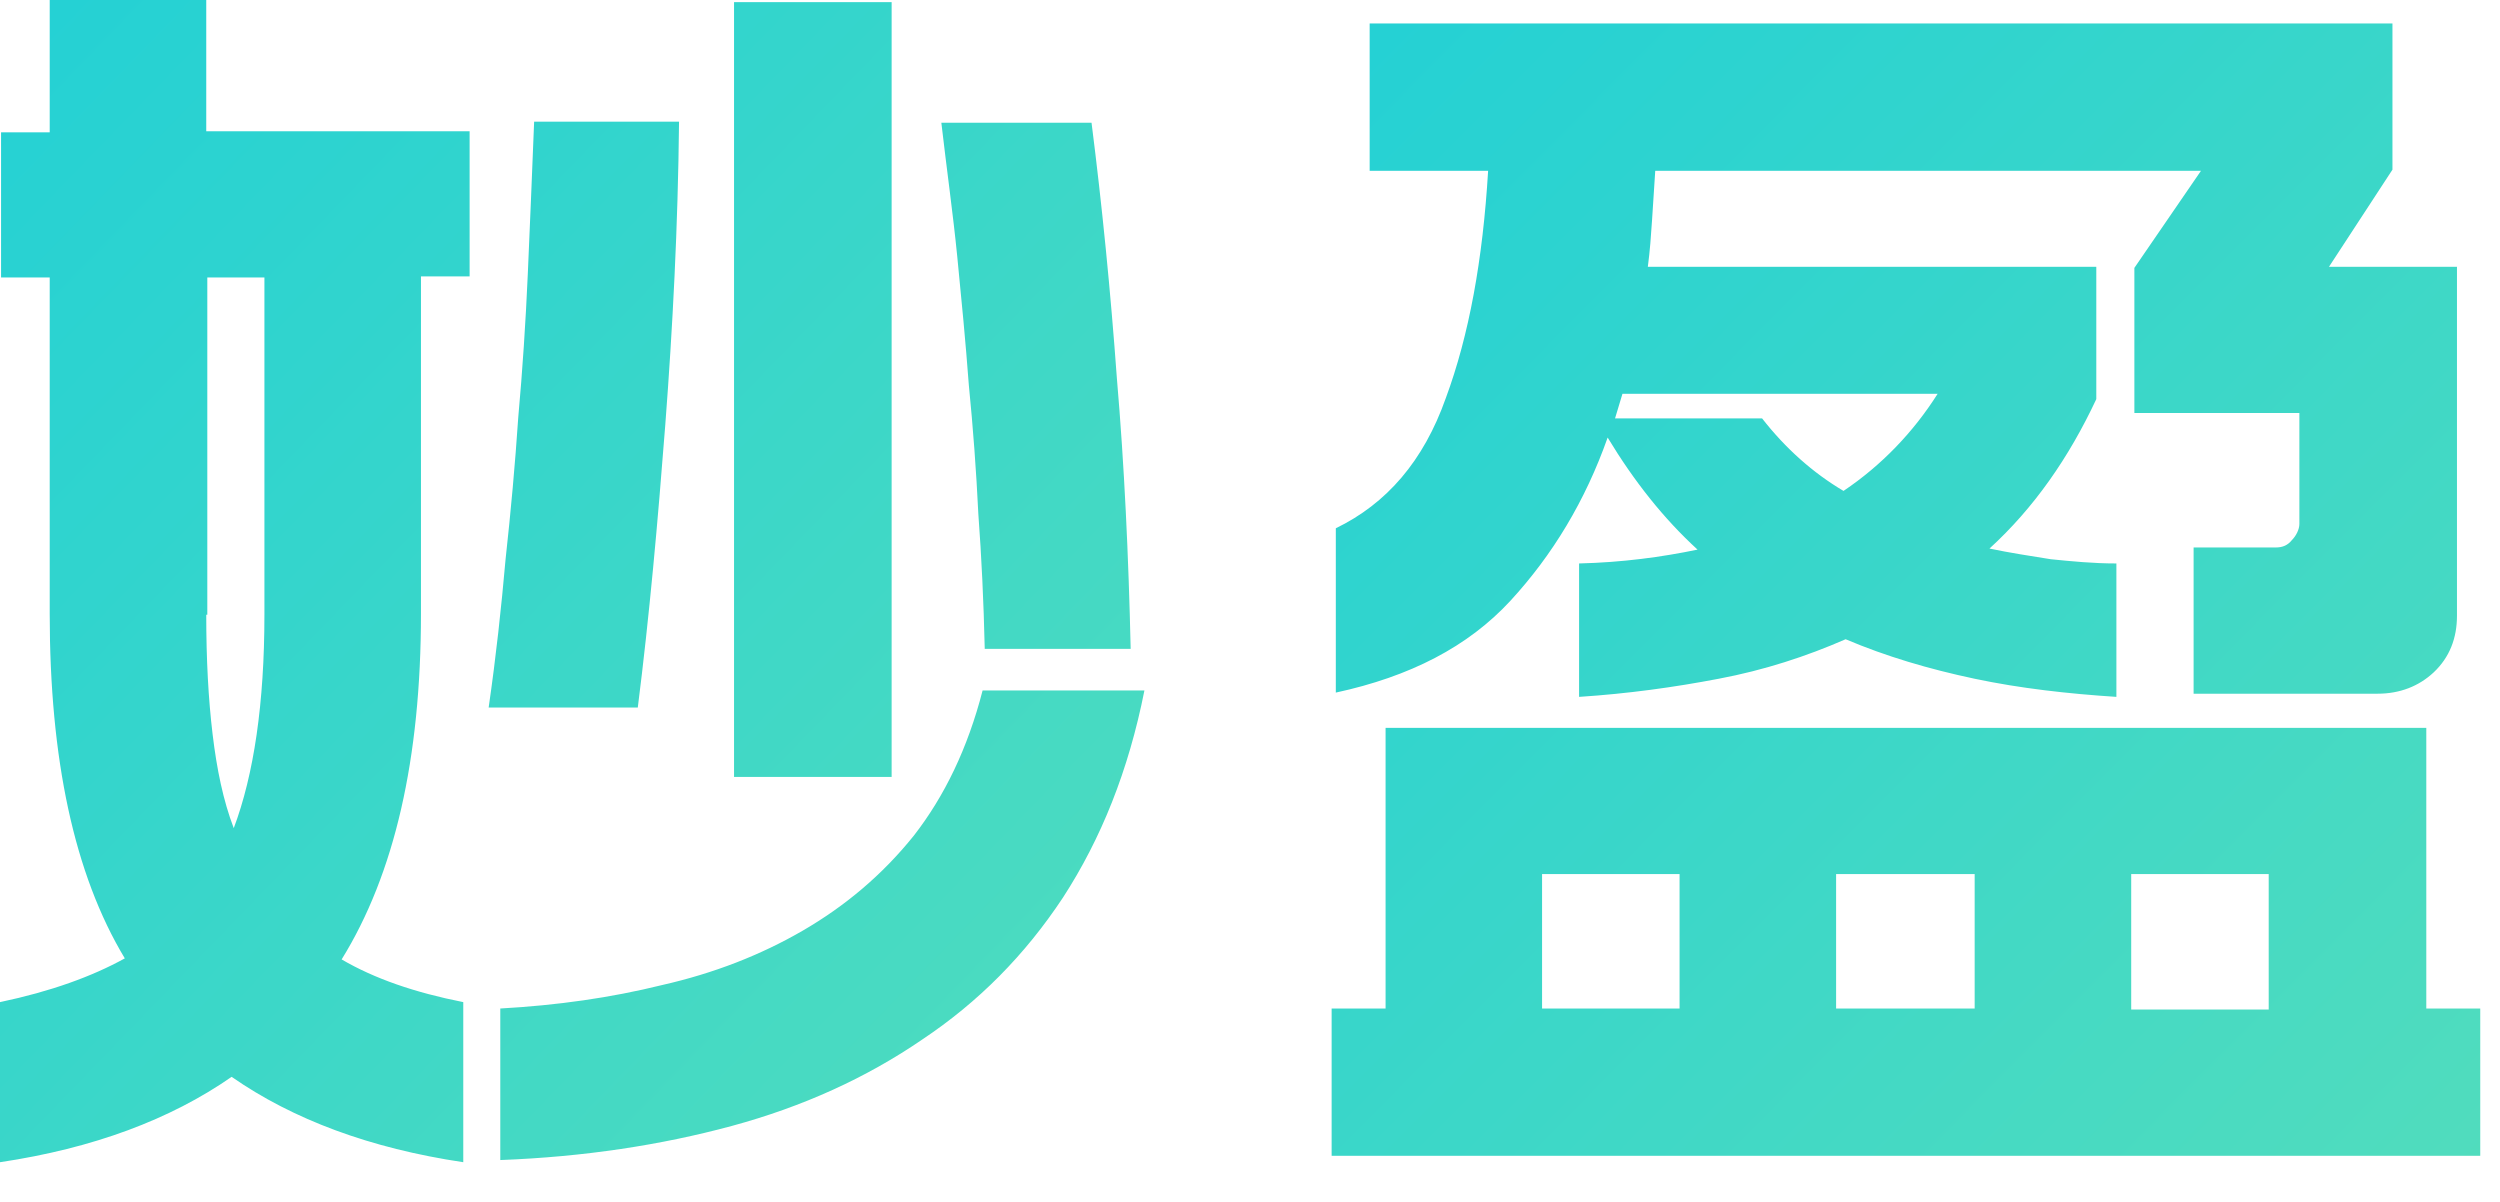
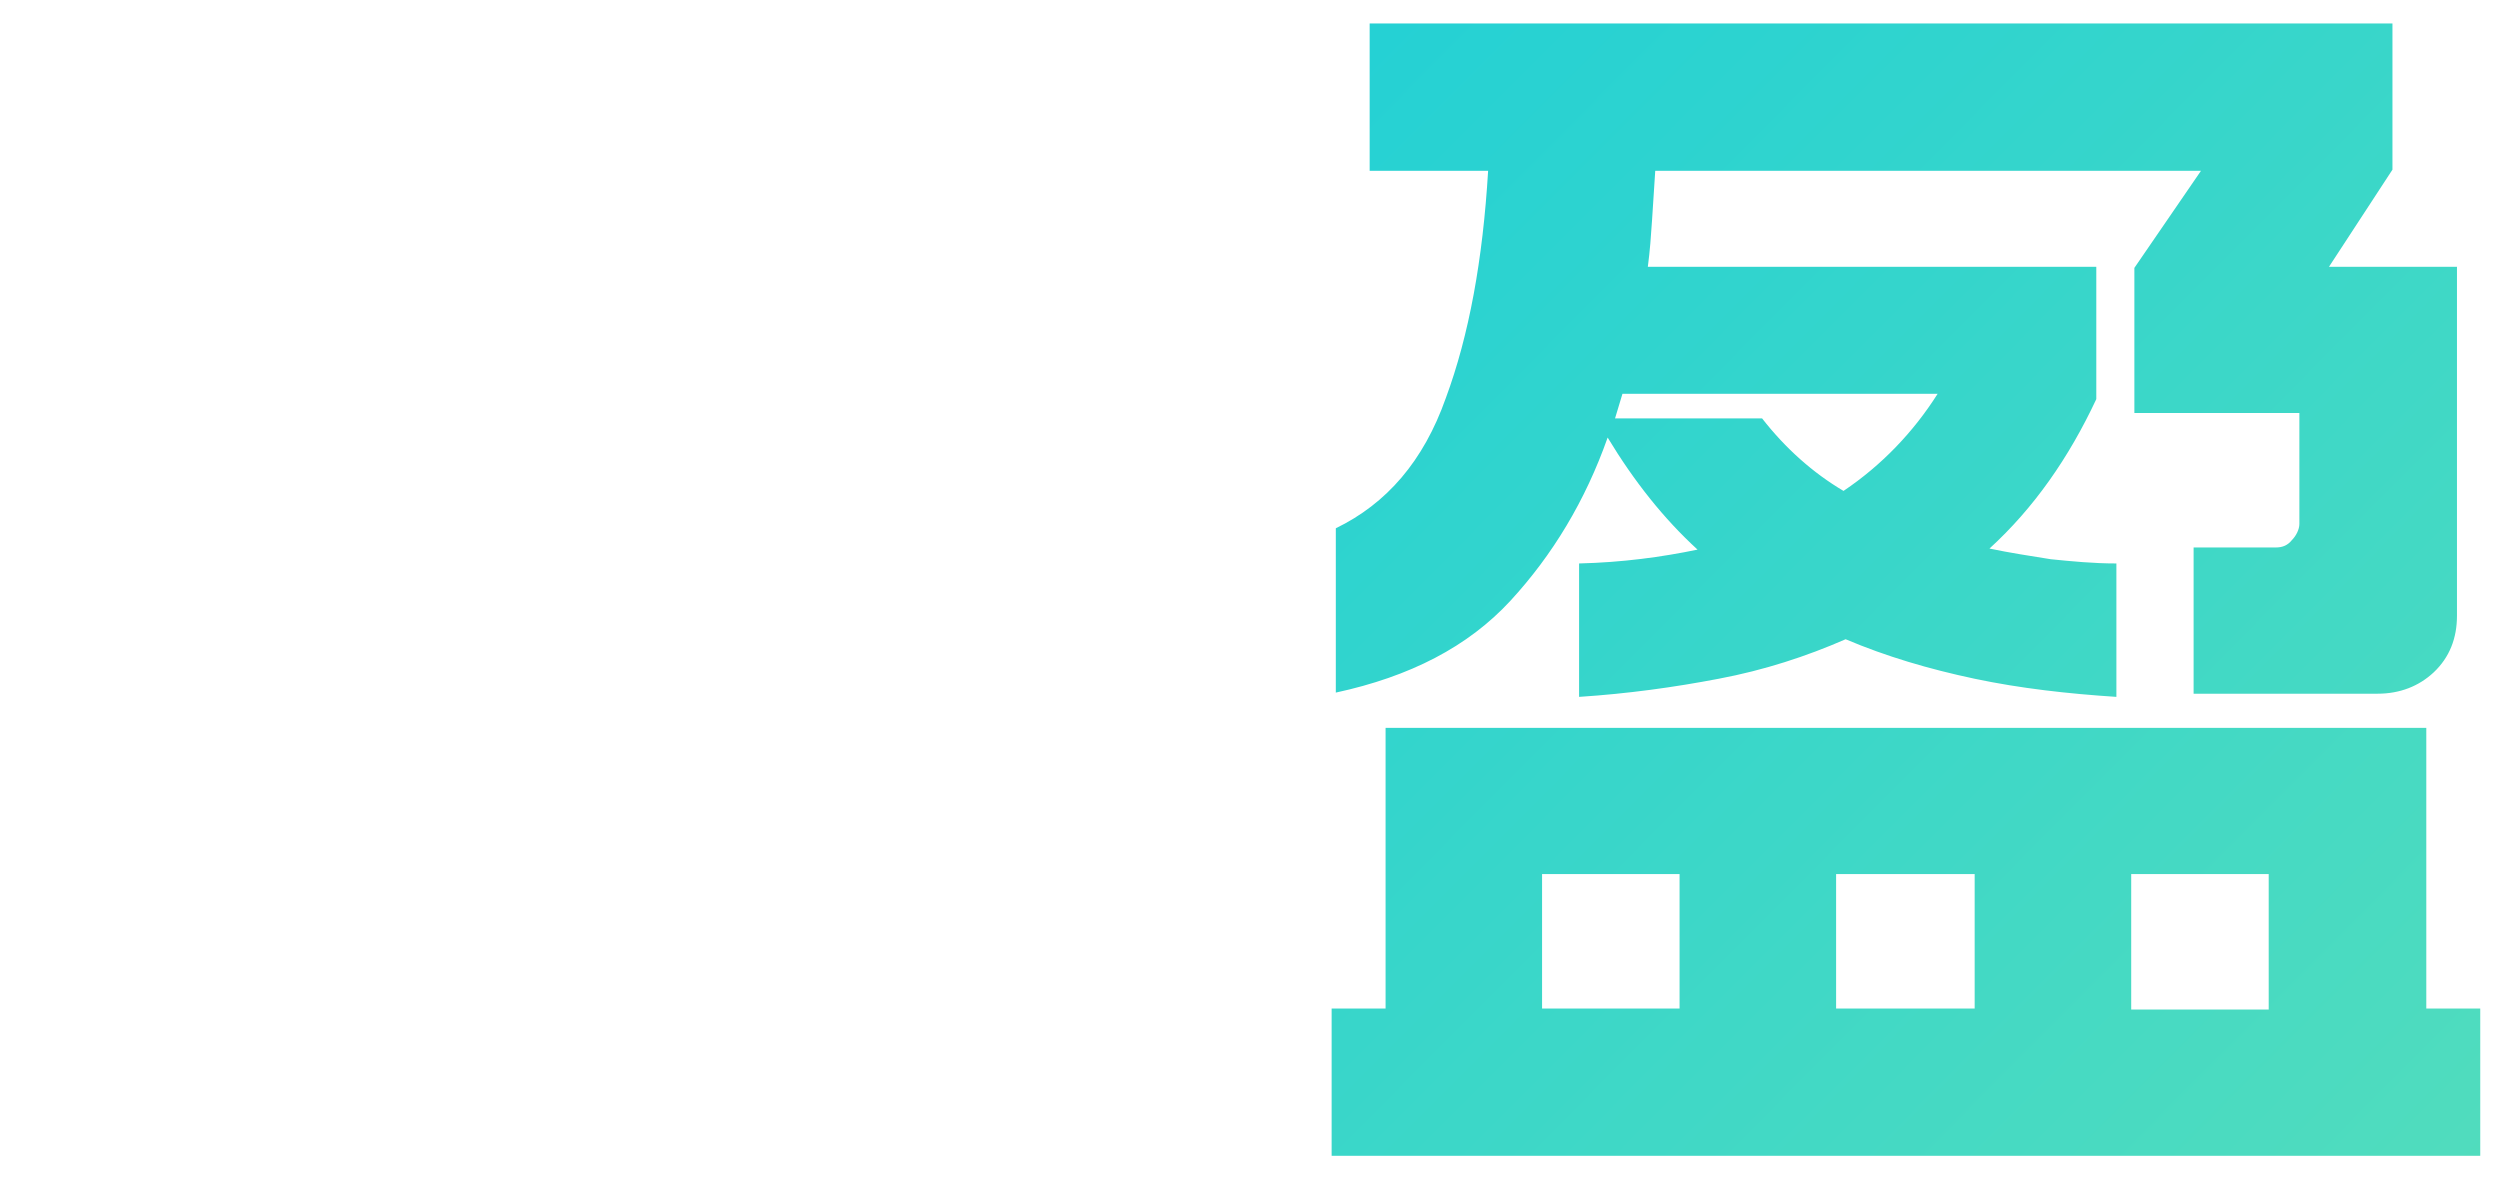
<svg xmlns="http://www.w3.org/2000/svg" width="52" height="25" viewBox="0 0 52 25" fill="none">
  <path d="M43.603 5.549V8.302C43.031 9.523 42.305 10.566 41.381 11.41C41.799 11.498 42.239 11.565 42.657 11.632C43.097 11.676 43.537 11.72 44.021 11.72V14.495C43.009 14.429 42.019 14.318 41.073 14.118C40.127 13.918 39.225 13.652 38.389 13.296C37.575 13.652 36.695 13.94 35.749 14.118C34.825 14.295 33.857 14.429 32.845 14.495V11.72C33.747 11.698 34.561 11.587 35.309 11.432C34.605 10.788 33.989 10.011 33.439 9.101C32.977 10.411 32.295 11.543 31.416 12.497C30.535 13.452 29.326 14.073 27.785 14.406V10.988C28.841 10.477 29.611 9.589 30.073 8.28C30.558 6.97 30.843 5.394 30.953 3.552H28.489V0.488H49.763V3.529L48.443 5.549H51.105V12.808C51.105 13.274 50.951 13.674 50.621 13.985C50.313 14.273 49.917 14.429 49.455 14.429H45.627V11.387H47.343C47.475 11.387 47.585 11.343 47.673 11.232C47.761 11.143 47.827 11.01 47.827 10.899V8.591H44.395V5.572L45.781 3.552H34.429C34.407 3.885 34.385 4.24 34.363 4.573C34.341 4.906 34.319 5.216 34.275 5.549H43.603ZM51.567 24.04H27.698V20.977H28.82V15.139H50.467V20.977H51.589V24.04H51.567ZM38.191 20.977H41.073V18.18H38.191V20.977ZM32.075 20.977H34.935V18.18H32.075V20.977ZM47.189 18.18H44.329V20.999H47.189V18.18ZM36.651 8.702C37.135 9.323 37.707 9.834 38.345 10.211C39.137 9.678 39.797 8.99 40.303 8.191H33.747L33.593 8.702H36.651Z" fill="url(#paint0_linear_1914_7934)" />
-   <path d="M4.29 0V2.73H9.768V5.749H8.756V12.764C8.756 15.783 8.206 18.18 7.106 19.956C7.788 20.355 8.624 20.644 9.636 20.844V24.174C7.7 23.885 6.094 23.286 4.818 22.398C3.542 23.286 1.936 23.885 0 24.174V20.844C1.056 20.622 1.914 20.311 2.596 19.934C1.54 18.18 1.034 15.783 1.034 12.764V5.771H0.022V2.753H1.034V0H4.29ZM18.546 0.044V16.16H15.268V0.044H18.546ZM23.804 14.362C23.474 16.027 22.902 17.448 22.11 18.669C21.318 19.867 20.35 20.844 19.184 21.621C18.018 22.42 16.698 23.019 15.224 23.419C13.75 23.818 12.144 24.063 10.406 24.129V20.977C11.594 20.91 12.694 20.755 13.772 20.489C14.85 20.244 15.818 19.867 16.698 19.357C17.578 18.846 18.348 18.202 19.008 17.381C19.646 16.56 20.13 15.561 20.438 14.362H23.804ZM14.124 2.531C14.102 4.706 13.992 6.815 13.838 8.835C13.684 10.833 13.508 12.808 13.266 14.717H10.164C10.318 13.652 10.428 12.631 10.516 11.632C10.626 10.633 10.714 9.656 10.78 8.679C10.868 7.703 10.934 6.704 10.978 5.705C11.022 4.706 11.066 3.64 11.11 2.531H14.124V2.531ZM20.482 13.474C20.46 12.52 20.416 11.587 20.35 10.699C20.306 9.789 20.24 8.901 20.152 8.013C20.086 7.126 19.998 6.215 19.91 5.327C19.822 4.44 19.69 3.507 19.58 2.553H22.704C22.924 4.284 23.1 6.06 23.232 7.88C23.386 9.678 23.474 11.565 23.518 13.496H20.482V13.474ZM4.29 12.786C4.29 13.718 4.334 14.54 4.422 15.272C4.51 16.005 4.642 16.648 4.862 17.226C5.28 16.116 5.5 14.628 5.5 12.786V5.771H4.312V12.786H4.29Z" fill="url(#paint1_linear_1914_7934)" />
  <defs>
    <linearGradient id="paint0_linear_1914_7934" x1="54.358" y1="28.119" x2="21.449" y2="-4.653" gradientUnits="userSpaceOnUse">
      <stop stop-color="#57DEBA" />
      <stop offset="1" stop-color="#19CEDA" />
    </linearGradient>
    <linearGradient id="paint1_linear_1914_7934" x1="26.611" y1="28.343" x2="-7.166" y2="-4.277" gradientUnits="userSpaceOnUse">
      <stop stop-color="#57DEBA" />
      <stop offset="1" stop-color="#19CEDA" />
    </linearGradient>
  </defs>
</svg>